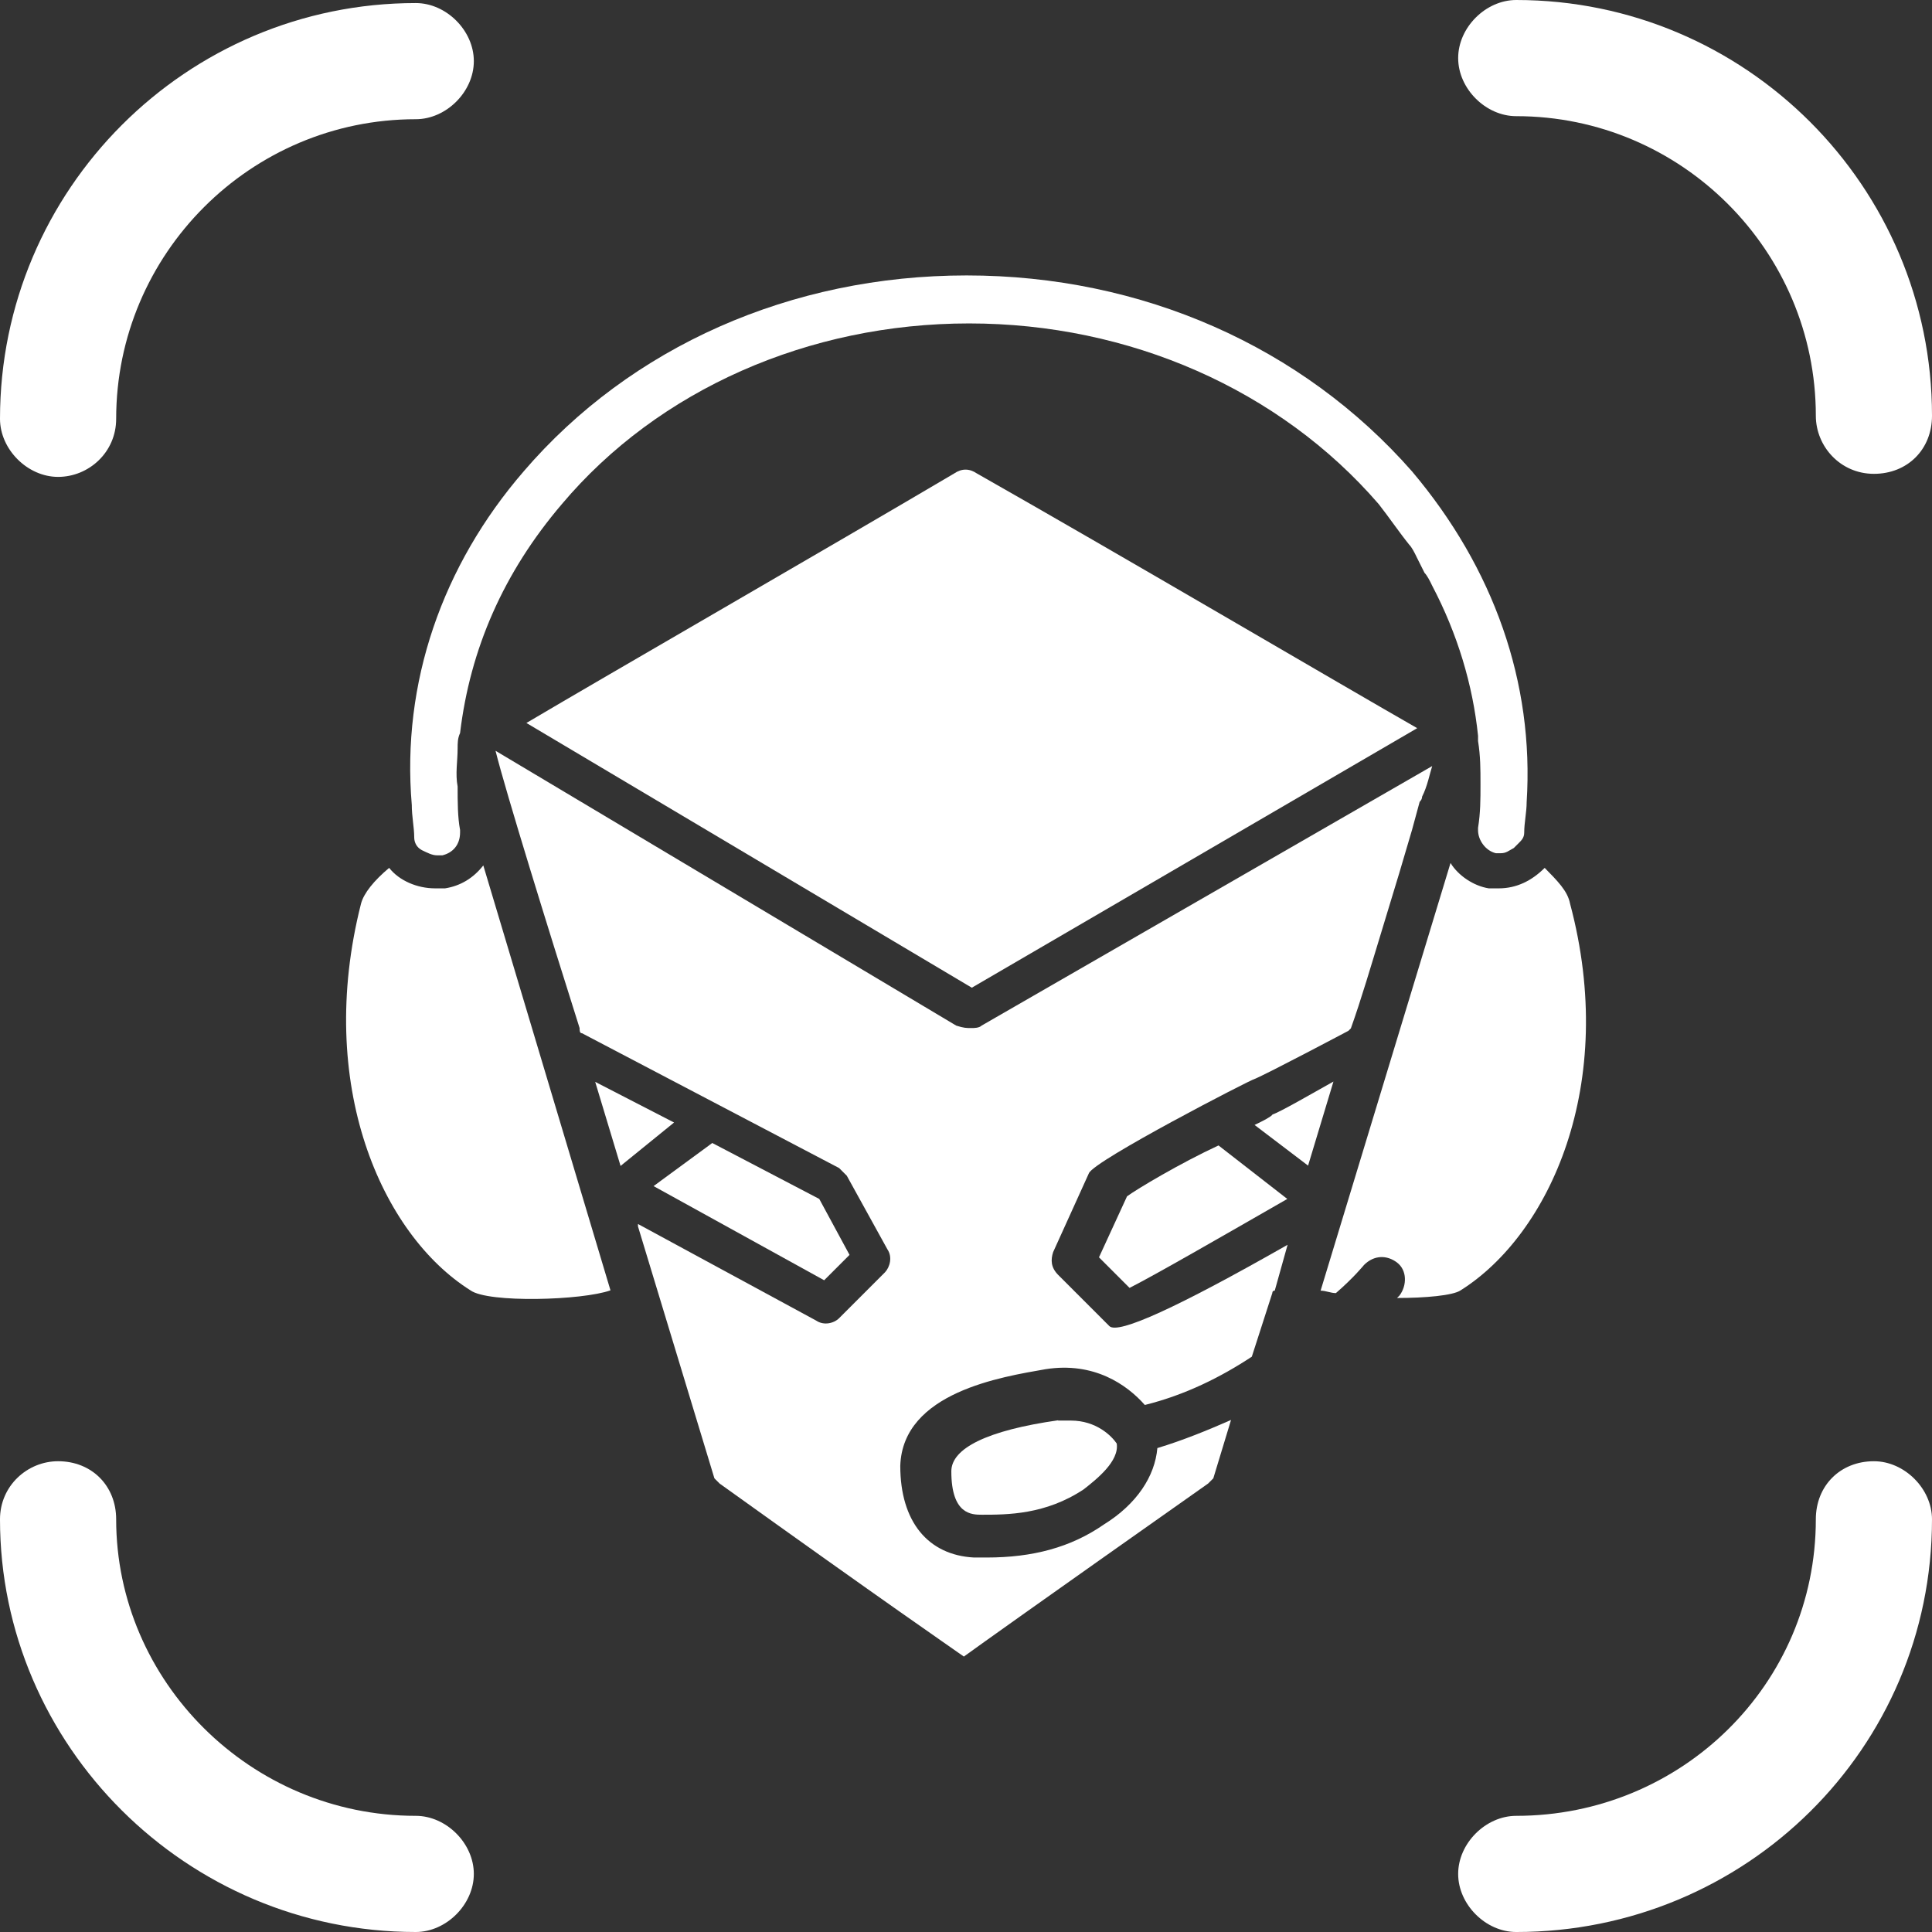
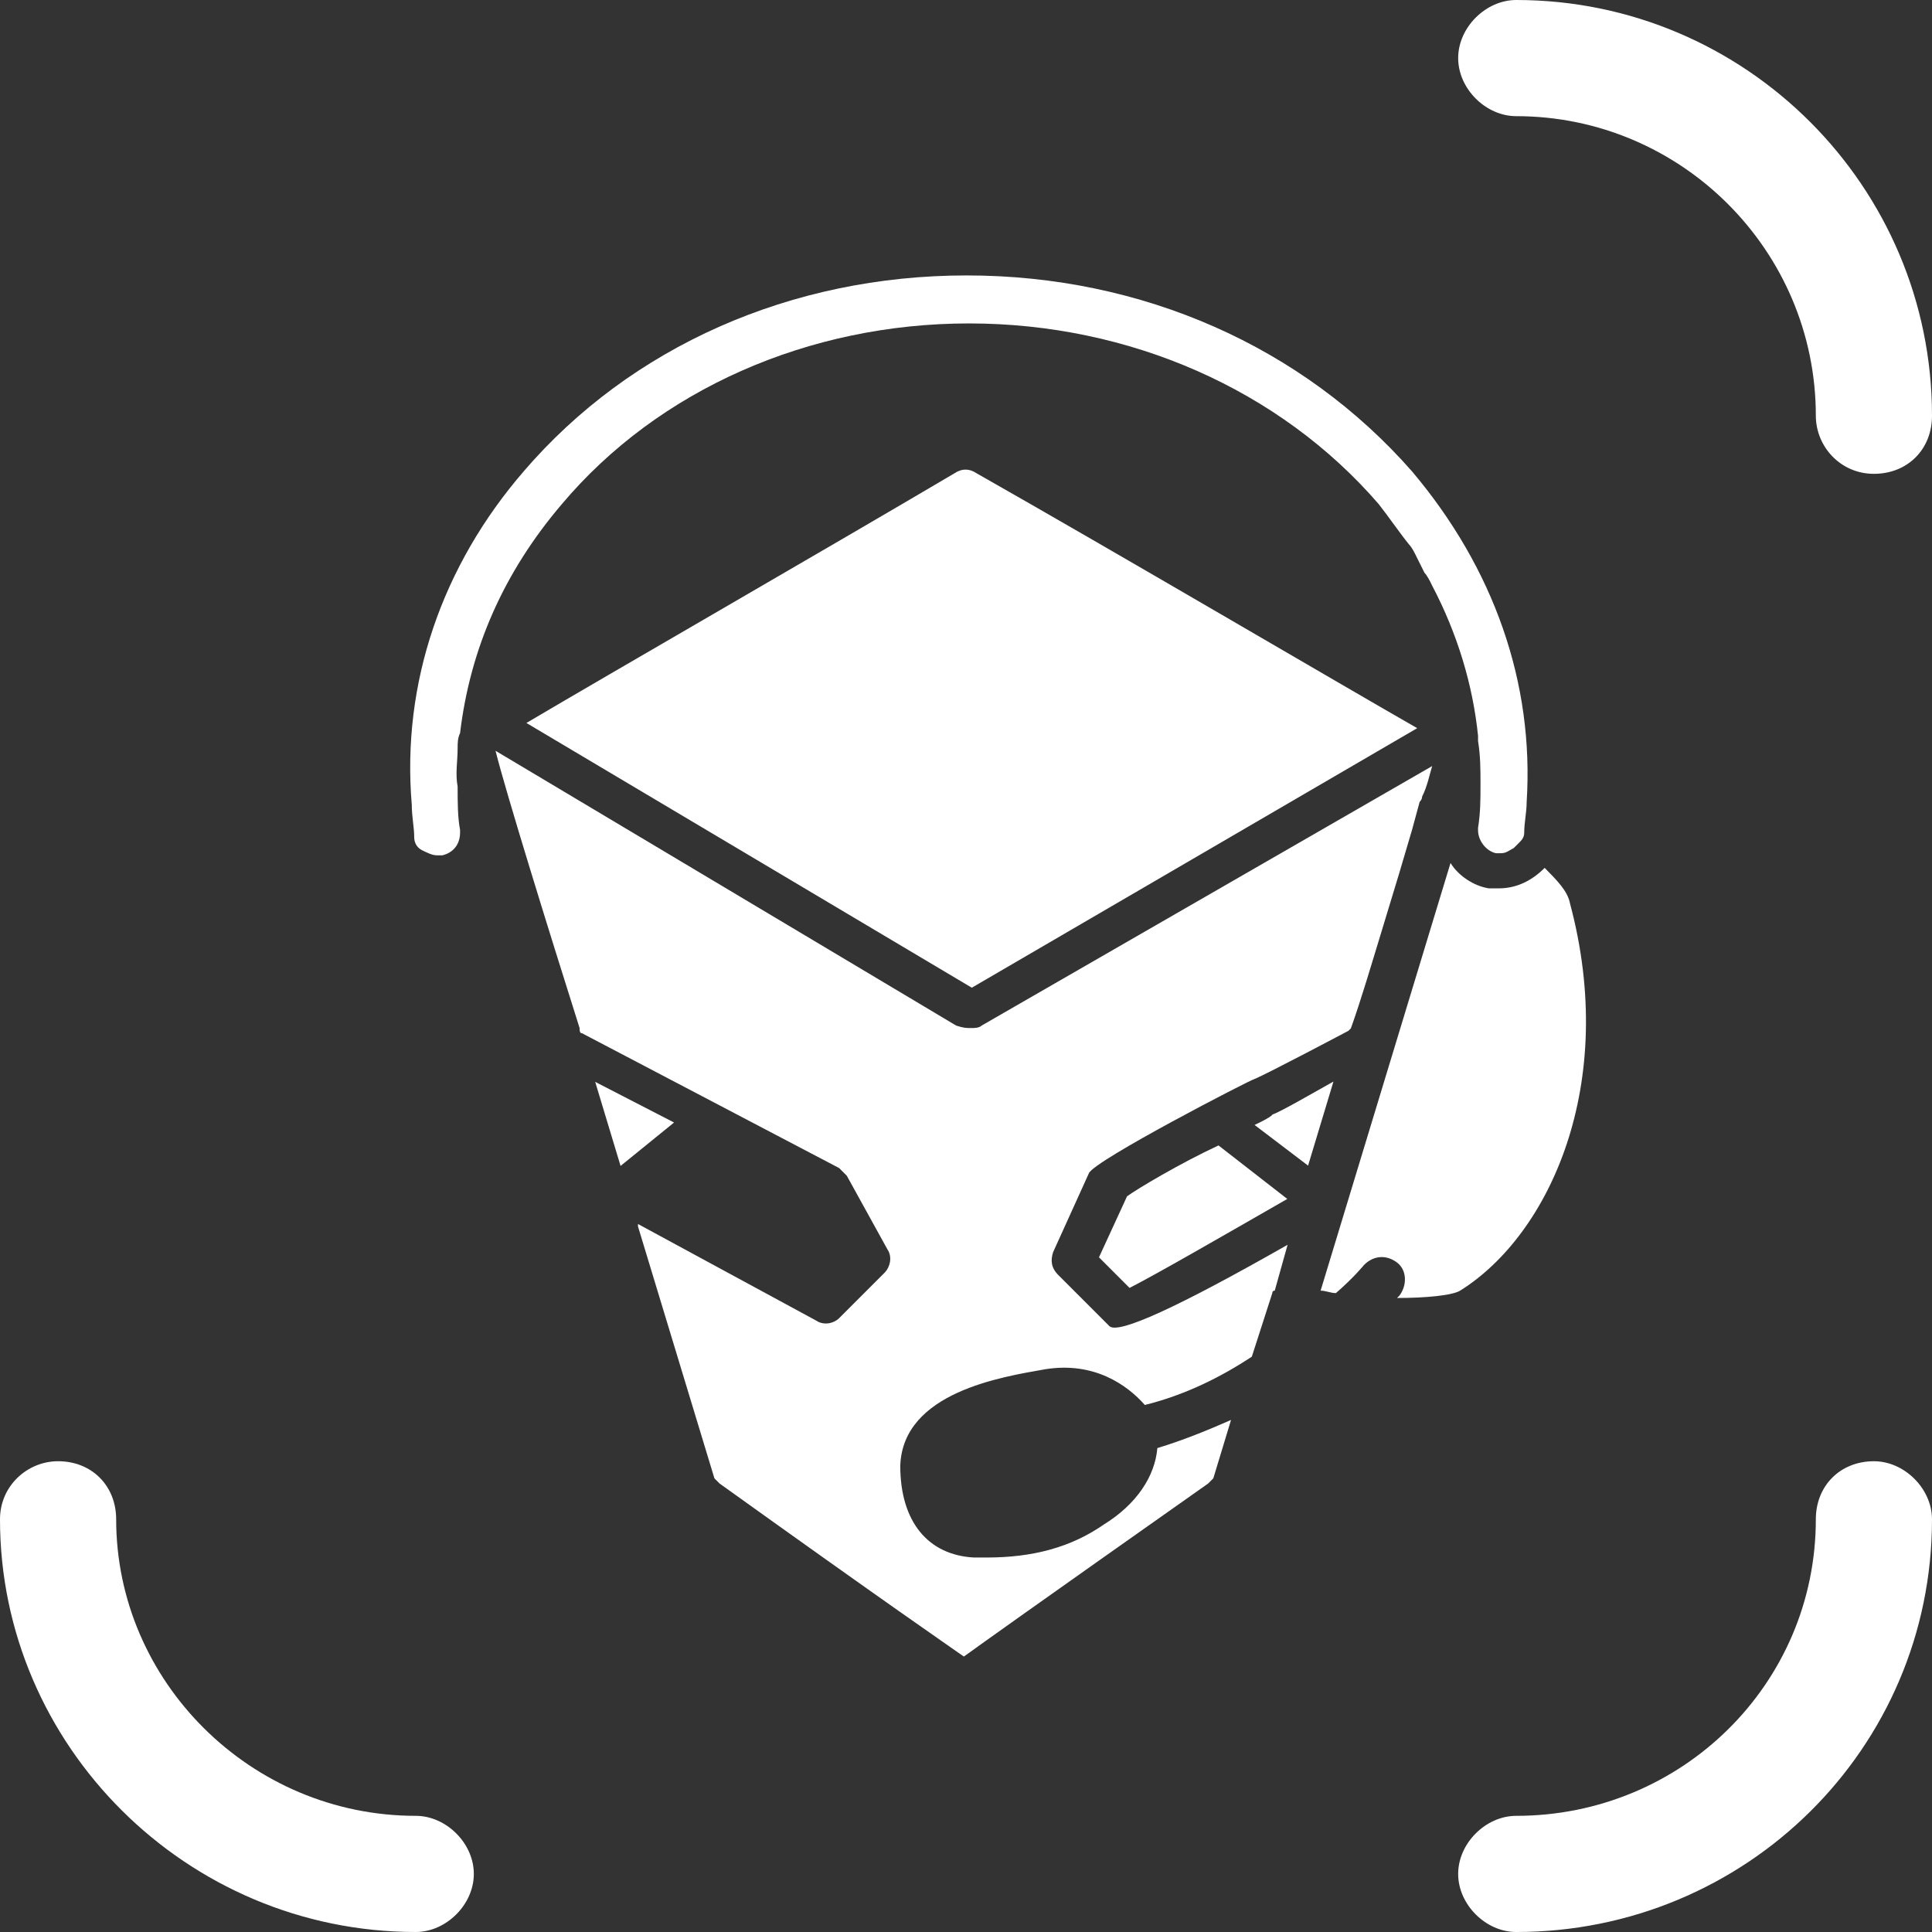
<svg xmlns="http://www.w3.org/2000/svg" id="Layer_2" viewBox="0 0 63.2 63.2">
  <rect x="0" y="0" width="63.2" height="63.2" fill="#333333" stroke="none" />
  <defs>
    <style>
      .cls-1 {
        fill: #fff;
      }
    </style>
  </defs>
  <g id="Layer_1-2" data-name="Layer_1">
    <g>
      <path class="cls-1" d="M13.6,59.4c-5.4,0-9.8-4.4-9.8-9.7,0-1.1-.8-1.9-1.9-1.9-1,0-1.9.8-1.9,1.9,0,7.4,6.1,13.5,13.6,13.5,1,0,1.9-.9,1.9-1.9s-.9-1.9-1.9-1.9Z" />
-       <path class="cls-1" d="M1.9,15.6c1,0,1.9-.8,1.9-1.9,0-5.4,4.4-9.8,9.8-9.8,1,0,1.9-.9,1.9-1.9S14.6.1,13.6.1C6.1.1,0,6.2,0,13.7c0,1,.9,1.9,1.9,1.9Z" />
      <path class="cls-1" d="M61.3,47.8c-1.1,0-1.9.8-1.9,1.9,0,5.4-4.4,9.7-9.8,9.7-1,0-1.9.9-1.9,1.9s.9,1.9,1.9,1.9c7.5,0,13.6-6,13.6-13.5,0-1-.9-1.9-1.9-1.9Z" />
      <path class="cls-1" d="M49.6,3.8c5.4,0,9.8,4.4,9.8,9.8,0,1,.8,1.9,1.9,1.9s1.9-.8,1.9-1.9c0-7.5-6.1-13.6-13.6-13.6-1,0-1.9.9-1.9,1.9s.9,1.9,1.9,1.9Z" />
      <path class="cls-1" d="M45.7,42.46c.92,0,1.83-.08,2.08-.25,2.91-1.83,5.16-6.74,3.58-12.65-.08-.42-.42-.75-.83-1.17-.42.42-.92.67-1.5.67h-.33c-.5-.08-1-.42-1.25-.83l-4.25,13.99c.17,0,.33.08.5.08.58-.5.92-.92.92-.92.33-.33.75-.33,1.08-.08s.33.75.08,1.08l-.08.08Z" />
-       <path class="cls-1" d="M14.56,29.06h-.33c-.58,0-1.17-.25-1.5-.67-.5.42-.83.83-.92,1.17-1.5,5.91.67,10.82,3.58,12.65.58.42,3.66.33,4.58,0l-4.16-13.9c-.33.42-.75.67-1.25.75Z" />
      <path class="cls-1" d="M41.62,36.47c-.08.08-.25.17-.58.33l1.75,1.33.83-2.75c-.75.42-1.75,1-2,1.08Z" />
      <path class="cls-1" d="M13.47,26.31c0,.42.08.75.08,1.08,0,.17.08.33.25.42.17.08.33.17.5.17h.17c.33-.08.58-.33.58-.75v-.08c-.08-.42-.08-.92-.08-1.42-.08-.42,0-.83,0-1.25,0-.17,0-.33.08-.5.33-2.75,1.42-5.25,3.33-7.49,3.16-3.75,8.08-5.91,13.32-5.91s10.16,2.16,13.4,5.91c.33.42.67.92,1,1.33.08.08.17.25.25.42s.17.33.25.5c.08.08.17.25.25.42.83,1.58,1.33,3.25,1.5,4.91v.17c.08.5.08.92.08,1.42s0,.92-.08,1.42v.08c0,.33.25.67.58.75h.17c.17,0,.25-.08.42-.17l.17-.17c.08-.08.17-.17.17-.33,0-.33.08-.67.08-1,.25-3.91-1.08-7.66-3.75-10.82-3.58-4.08-8.83-6.41-14.57-6.41s-10.99,2.33-14.49,6.41c-2.66,3.08-4,6.91-3.66,10.91Z" />
      <path class="cls-1" d="M31.21,15.49c-4.08,2.41-11.32,6.58-13.99,8.16l14.57,8.66,14.57-8.49c-2.33-1.33-9.99-5.83-14.4-8.33-.25-.17-.5-.17-.75,0Z" />
-       <path class="cls-1" d="M34.62,46.46c-2.33.33-3.5.92-3.5,1.67,0,1.42.67,1.42,1,1.42.83,0,2.08,0,3.33-.83.42-.33,1.17-.92,1.08-1.5-.17-.25-.67-.75-1.5-.75h-.42Z" />
      <path class="cls-1" d="M36.87,39.13l-.92,2,1,1c.83-.42,3-1.67,5.16-2.91l-2.25-1.75c-1.25.58-2.66,1.42-3,1.67Z" />
      <polygon class="cls-1" points="19.47 35.39 20.3 38.14 22.05 36.72 19.47 35.39" />
      <path class="cls-1" d="M36.29,43.38l-1.67-1.67c-.25-.25-.25-.5-.17-.75l1.17-2.58c.17-.42,5.33-3.08,5.41-3.08.42-.17,3.08-1.58,3.08-1.58l.08-.08c.33-.92.67-2.08,1-3.16l.58-1.91.42-1.42.25-.92q.08-.08.08-.17c.17-.33.25-.75.33-1l-14.74,8.49c-.08.08-.25.08-.33.08-.17,0-.25,0-.5-.08l-15.07-8.99c.33,1.33,1.75,5.91,2.75,9.07,0,.08,0,.17.08.17l8.41,4.41.25.25,1.33,2.41c.17.25.08.58-.08.75l-1.5,1.5c-.17.17-.5.25-.75.08l-5.83-3.16v.08l2.5,8.24s.08.08.17.17c5.58,4,7.41,5.25,7.99,5.66.58-.42,2.33-1.67,7.99-5.66l.17-.17.58-1.91c-.75.33-1.58.67-2.41.92-.08.92-.67,1.83-1.75,2.5-1.08.75-2.33,1.08-3.83,1.08h-.42c-1.5-.08-2.41-1.17-2.41-3,.08-2.41,3.33-2.91,4.75-3.16,1.58-.25,2.66.5,3.25,1.17,1.33-.33,2.5-.92,3.5-1.58l.67-2.08q0-.08.08-.08l.42-1.5q-5.41,3.08-5.83,2.66Z" />
-       <polygon class="cls-1" points="27.79 41.05 26.8 39.22 23.3 37.39 21.38 38.8 26.96 41.88 27.79 41.05" />
    </g>
  </g>
</svg>